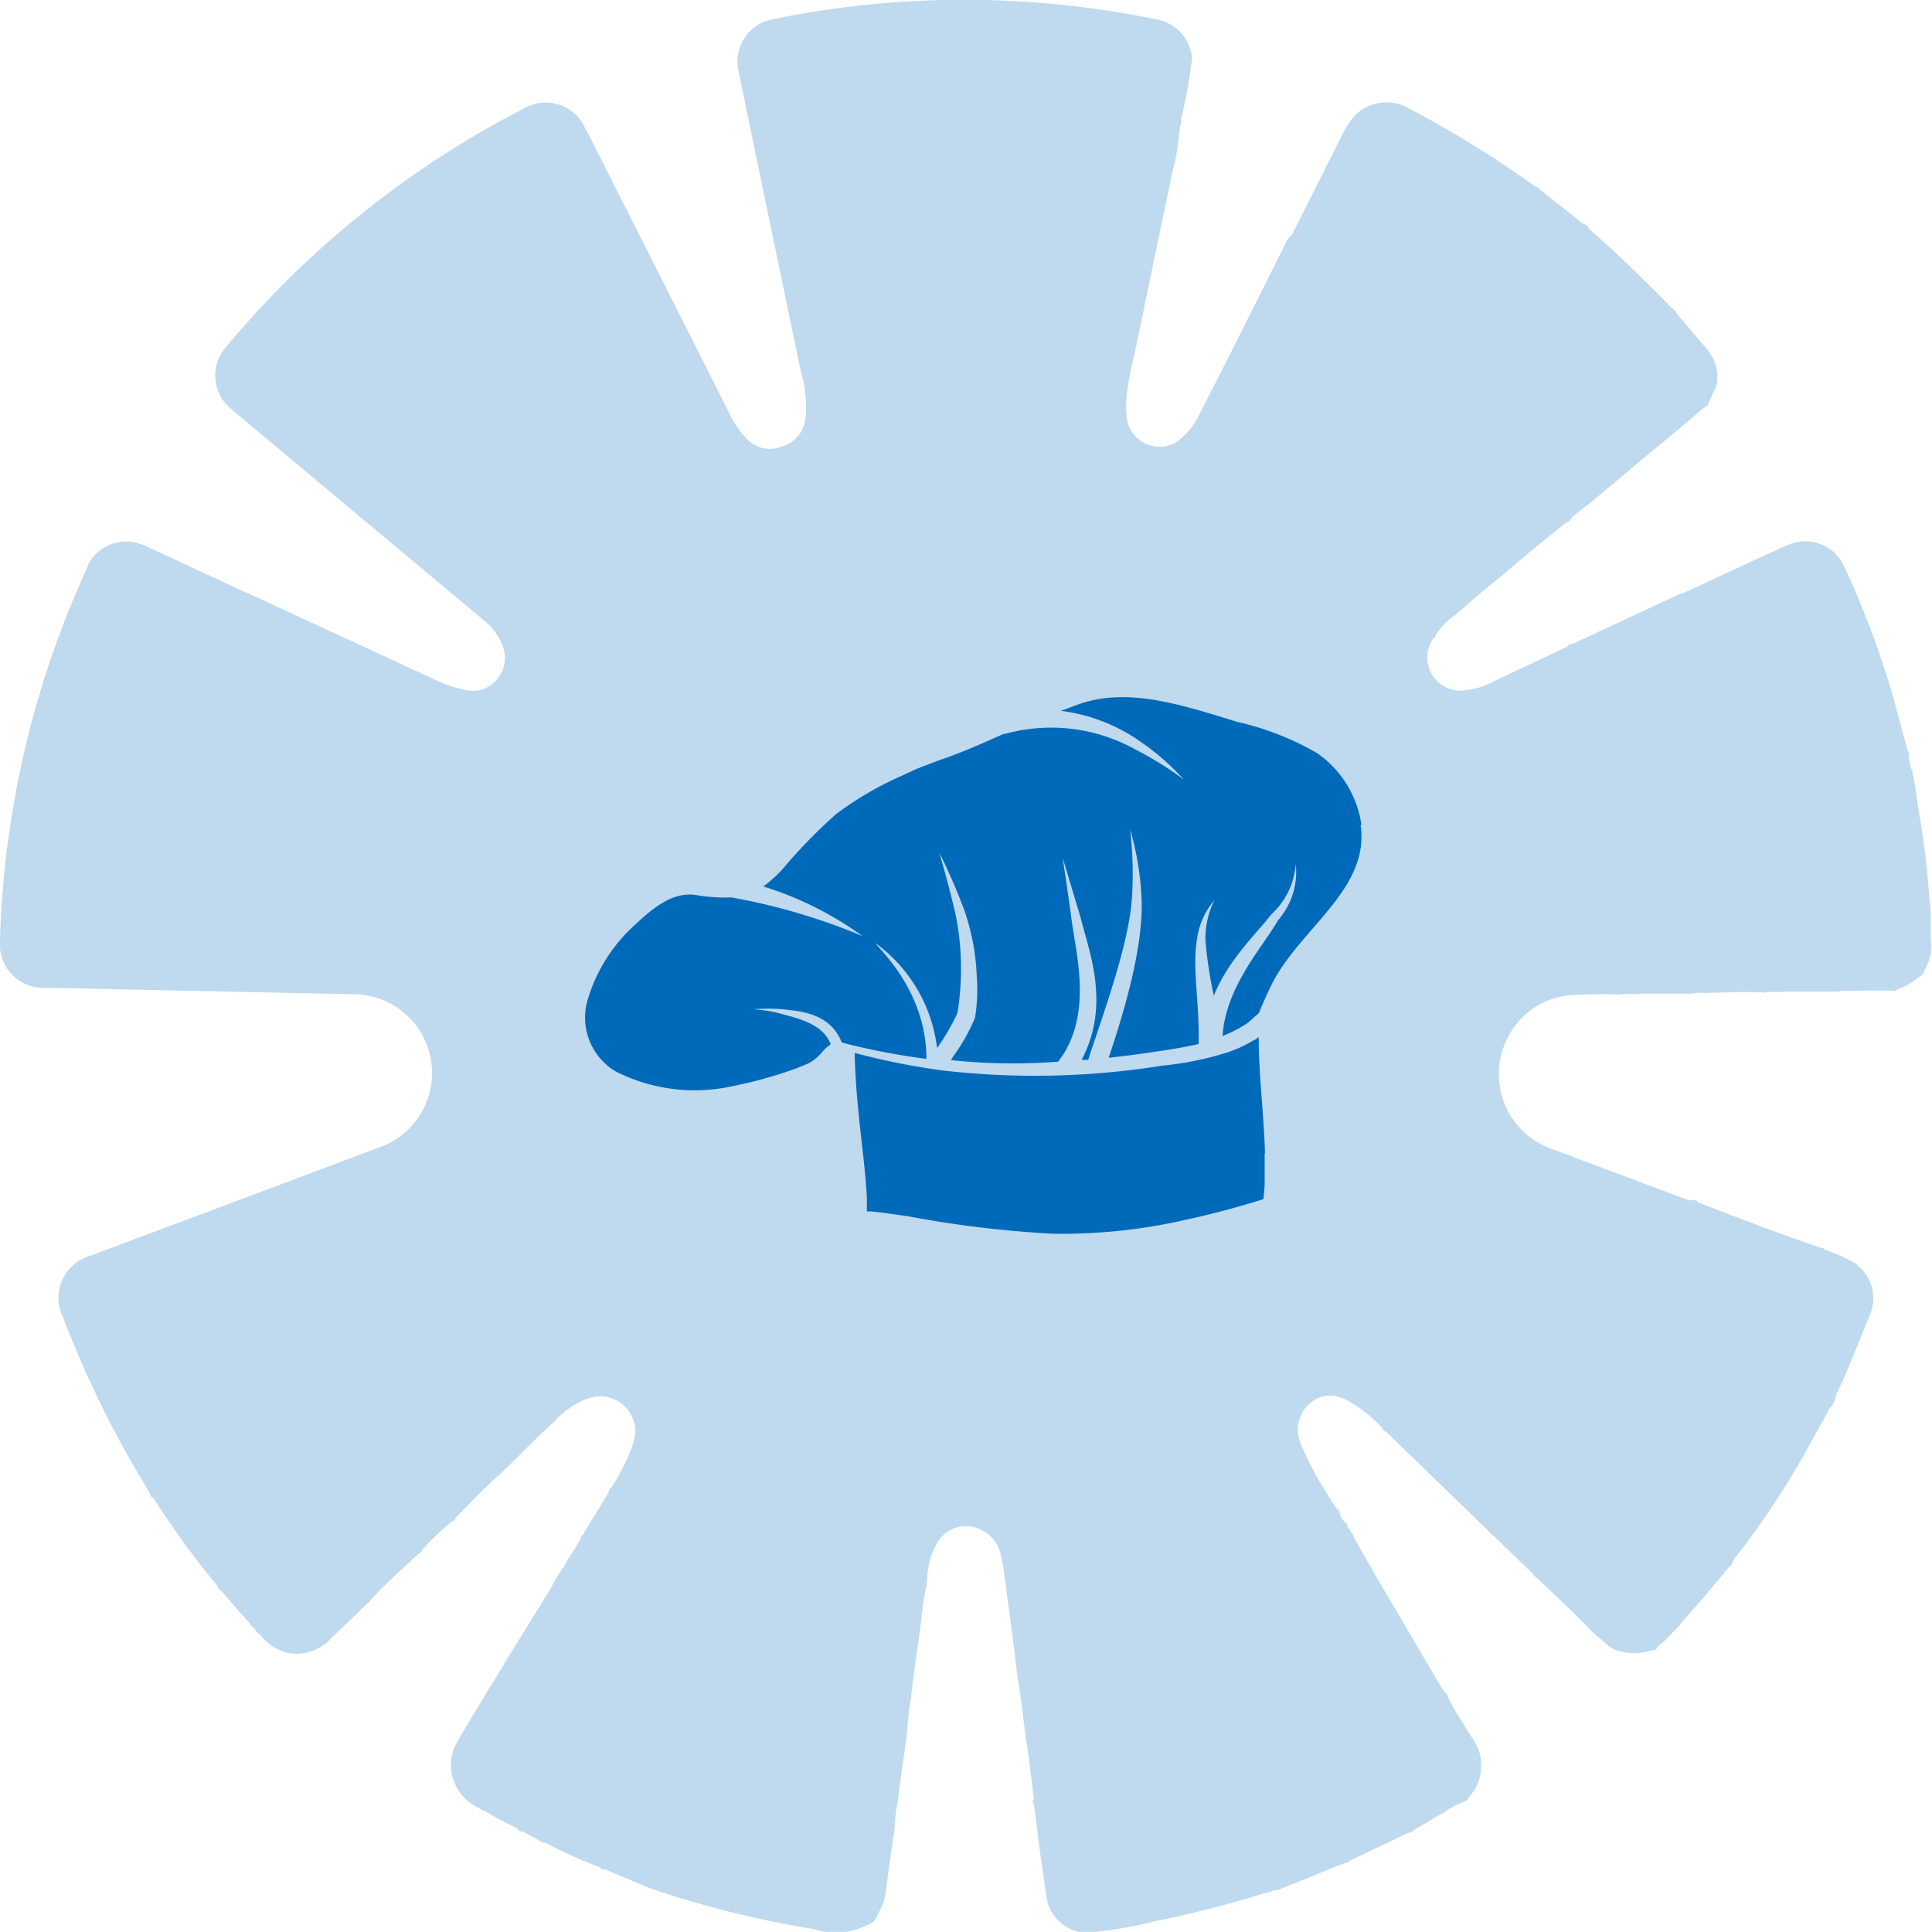
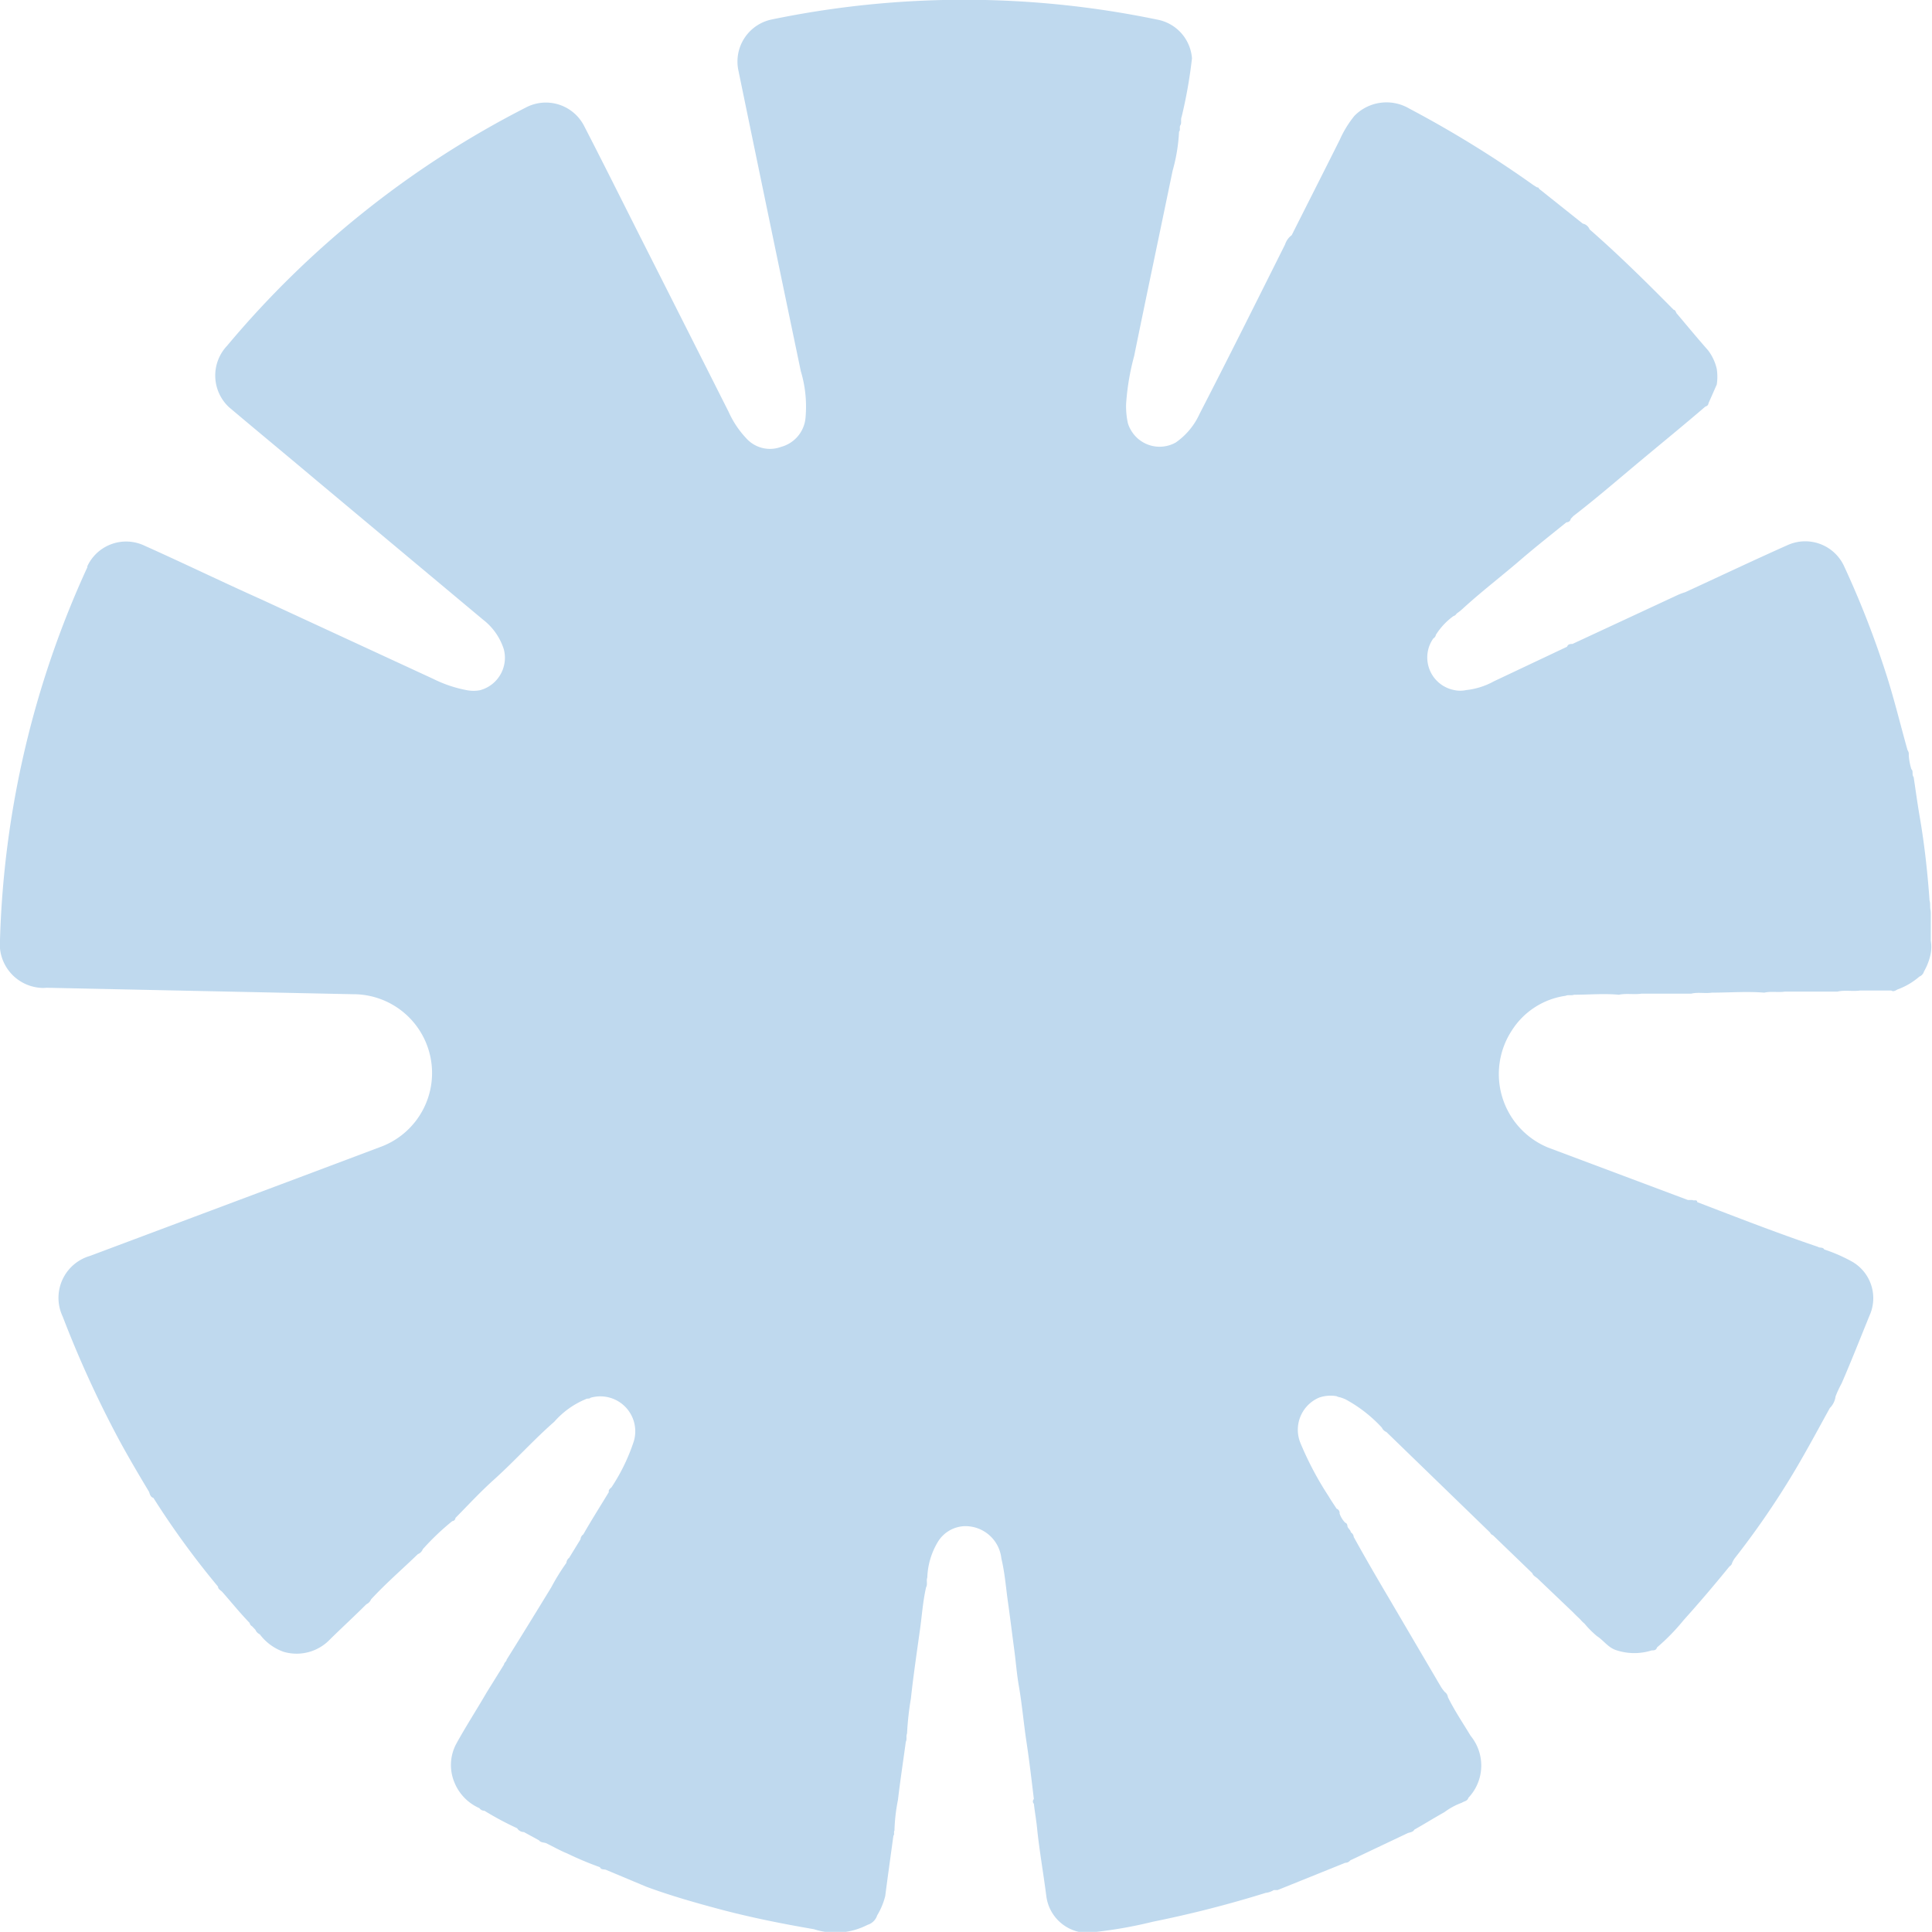
<svg xmlns="http://www.w3.org/2000/svg" id="Layer_1" data-name="Layer 1" viewBox="0 0 110.59 110.58">
  <defs>
    <clipPath id="clip-path" transform="translate(0 0)">
-       <rect x="32.62" y="39.89" width="45.34" height="30.79" fill="none" />
-     </clipPath>
+       </clipPath>
  </defs>
  <g id="Group_1290" data-name="Group 1290">
    <g id="Group_1159" data-name="Group 1159">
      <g id="Group_1113" data-name="Group 1113">
        <path id="Path_9421" data-name="Path 9421" d="M110.51,52.11c-.05-.19,0-.38-.06-.56-.11-1.56-.28-3.12-.54-4.66-.14-.8-.25-1.61-.37-2.41-.12-.13,0-.34-.13-.45a3.29,3.29,0,0,1-.15-.82.38.38,0,0,0-.07-.27c-.42-1.49-.78-3-1.26-4.47a53.19,53.19,0,0,0-2.39-6.1,2.45,2.45,0,0,0-3.21-1.17c-2,.89-3.91,1.8-5.87,2.7a3.47,3.47,0,0,0-.45.17l-6,2.79c-.11,0-.25,0-.31.16L85.51,39a4.18,4.18,0,0,1-1.58.5,1.61,1.61,0,0,1-.69,0,1.9,1.9,0,0,1-1.51-2.21,1.86,1.86,0,0,1,.32-.75.28.28,0,0,0,.14-.2,3.89,3.89,0,0,1,1-1.07.32.32,0,0,0,.19-.15,3.1,3.1,0,0,0,.34-.27c1.09-1,2.3-1.92,3.43-2.9.82-.7,1.67-1.37,2.51-2.05.1,0,.23-.06.25-.2l.15-.16c1.3-1,2.57-2.1,3.84-3.16s2.5-2.06,3.72-3.11a.22.22,0,0,0,.18-.2c.16-.35.31-.7.47-1.06a3,3,0,0,0,0-.89,2.77,2.77,0,0,0-.5-1.07c-.6-.68-1.18-1.38-1.76-2.07-.09-.07-.07-.22-.21-.25-1.56-1.58-3.14-3.14-4.81-4.6a.53.53,0,0,0-.39-.33l-2.51-2c0-.09-.11-.06-.15-.1l-.19-.12a62.76,62.76,0,0,0-7.09-4.37,2.57,2.57,0,0,0-3.13.42A6.06,6.06,0,0,0,76.69,8c-.91,1.82-1.83,3.63-2.75,5.46a1.07,1.07,0,0,0-.38.53c-1.62,3.24-3.24,6.49-4.9,9.71a4,4,0,0,1-1.36,1.63,1.89,1.89,0,0,1-2.57-.72,1.71,1.71,0,0,1-.17-.39,4.55,4.55,0,0,1-.1-1.11,14.16,14.16,0,0,1,.46-2.73c.72-3.53,1.47-7.07,2.2-10.6a10,10,0,0,0,.37-2.24h0c.1-.11,0-.26.08-.38s0-.32.07-.48a27.16,27.16,0,0,0,.59-3.34,2.44,2.44,0,0,0-2-2.22,54.34,54.34,0,0,0-22.08,0A2.46,2.46,0,0,0,42.26,4v0q1.78,8.63,3.58,17.25A7,7,0,0,1,46.1,24a1.9,1.9,0,0,1-1.39,1.58,1.82,1.82,0,0,1-2-.5,5.44,5.44,0,0,1-1-1.5q-2.52-5-5.05-10c-1.08-2.14-2.15-4.29-3.25-6.42a2.46,2.46,0,0,0-3.32-1h0A54.72,54.72,0,0,0,13,19.79a2.48,2.48,0,0,0,.11,3.52l.19.16c1.59,1.34,3.19,2.66,4.78,4l9.57,8a3.46,3.46,0,0,1,1.19,1.7,1.92,1.92,0,0,1-1.37,2.34,2,2,0,0,1-.73,0,7.27,7.27,0,0,1-1.94-.65L15,34.33c-2.24-1-4.48-2.09-6.74-3.1A2.45,2.45,0,0,0,5,32.41l0,.06A54.9,54.9,0,0,0,0,53.79a2.51,2.51,0,0,0,2.26,2.75,1.77,1.77,0,0,0,.4,0l7.07.15,10.47.22a4.51,4.51,0,0,1,1.69,8.7l-4.52,1.7L5.15,71.89A2.5,2.5,0,0,0,3.45,75a3.12,3.12,0,0,0,.15.39,61.9,61.9,0,0,0,3.2,7c.54,1,1.13,2,1.73,3,.05.14.08.3.25.35a48.45,48.45,0,0,0,3.7,5.08c0,.14.15.21.24.3.52.59,1,1.19,1.57,1.78a.27.27,0,0,0,.14.19l.19.2a.49.49,0,0,0,.25.26,2.92,2.92,0,0,0,1.36,1,2.64,2.64,0,0,0,2.67-.72c.67-.66,1.37-1.3,2.07-2a.53.53,0,0,0,.27-.28c.85-.92,1.79-1.73,2.68-2.59a.48.48,0,0,0,.28-.28,14.3,14.3,0,0,1,1.69-1.61.19.19,0,0,0,.18-.18c.72-.73,1.43-1.5,2.2-2.19,1.19-1.07,2.25-2.26,3.46-3.32a4.85,4.85,0,0,1,1.8-1.29c.08-.06.2,0,.27-.08a2,2,0,0,1,2.48,2.49A10.89,10.89,0,0,1,35,85.14c-.08.07-.18.14-.15.27-.49.81-1,1.61-1.46,2.42a.37.37,0,0,0-.16.28l-.65,1.06a.41.41,0,0,0-.16.29,12.71,12.71,0,0,0-.87,1.41C30.7,92.26,29.86,93.63,29,95c0,.1-.14.16-.15.28l-1,1.61c-.58,1-1.19,1.94-1.74,2.94A2.58,2.58,0,0,0,26,102a2.72,2.72,0,0,0,1.44,1.5.36.36,0,0,0,.29.15,17.8,17.8,0,0,0,1.87,1,.47.47,0,0,0,.39.22l.86.47c.1.13.26.12.4.16.41.2.81.43,1.23.6q.91.44,1.86.78c.07.17.25.1.37.16L37,108c1.38.51,2.79.91,4.21,1.29,1.77.47,3.57.83,5.38,1.14a4,4,0,0,0,3.07-.25.83.83,0,0,0,.55-.54,4.07,4.07,0,0,0,.46-1.1c.15-1.15.31-2.3.47-3.46.08-.08,0-.2.06-.3a10.31,10.31,0,0,1,.2-1.75c.13-1.11.3-2.22.45-3.33.08-.14,0-.32.07-.47a17.26,17.26,0,0,1,.22-2c.14-1.29.33-2.58.51-3.87.12-.83.17-1.67.36-2.5.1-.17,0-.38.07-.56a4.22,4.22,0,0,1,.58-2,1.87,1.87,0,0,1,1.54-.94,2.07,2.07,0,0,1,2.12,1.85c.2.83.26,1.68.38,2.52s.23,1.76.35,2.65c.1.73.15,1.46.28,2.18.18,1.06.27,2.12.43,3.17s.29,2.17.42,3.25a.19.19,0,0,0,0,.27h0c.06.52.15,1,.2,1.56.14,1.27.36,2.52.52,3.78a2.41,2.41,0,0,0,2.29,2.05A25.32,25.32,0,0,0,66,110a64.84,64.84,0,0,0,6.45-1.65,1.1,1.1,0,0,0,.46-.16l.22,0L77,106.63a.37.37,0,0,0,.29-.14l3.29-1.56c.13-.05.3-.05.38-.2.57-.32,1.13-.67,1.72-1a3.89,3.89,0,0,1,1-.54c.13-.09.32-.09.37-.28a2.68,2.68,0,0,0,.13-3.55c-.44-.73-.92-1.44-1.3-2.21a.42.42,0,0,0-.18-.3,2.55,2.55,0,0,1-.21-.28l-3-5.11c-.68-1.15-1.36-2.32-2-3.48a.35.35,0,0,0-.17-.27c0-.09-.1-.18-.16-.27s0-.22-.16-.28a1.41,1.41,0,0,1-.32-.52.26.26,0,0,0-.17-.28c-.15-.23-.31-.46-.45-.7a18.49,18.49,0,0,1-1.63-3.08A2,2,0,0,1,75.51,80a2,2,0,0,1,1-.08.55.55,0,0,0,.18.06,2.19,2.19,0,0,1,.33.12,8,8,0,0,1,2.08,1.62.49.49,0,0,0,.26.25l5.93,5.75a.3.3,0,0,0,.17.16l2.25,2.17c.06.17.23.22.34.34L90,92.25l.24.24.21.2a2,2,0,0,0,.25.25,5.44,5.44,0,0,0,.72.72c.39.25.63.66,1.13.81a3.3,3.3,0,0,0,2,0c.12,0,.25,0,.3-.17a11.94,11.94,0,0,0,1.53-1.57c.9-1,1.75-2,2.62-3.07a.3.3,0,0,0,.15-.2,1.83,1.83,0,0,1,.13-.24,47.59,47.59,0,0,0,3-4.29c.88-1.41,1.66-2.88,2.46-4.33a1.15,1.15,0,0,0,.33-.67,6.41,6.41,0,0,1,.35-.75c.56-1.29,1.07-2.59,1.6-3.89a2.41,2.41,0,0,0-1-3.07,9.13,9.13,0,0,0-1.6-.7c-.08-.15-.25-.07-.36-.15-2.33-.79-4.62-1.68-6.91-2.56,0-.17-.19-.06-.27-.12l-.26,0-8-3A4.55,4.55,0,0,1,86.53,59a4.37,4.37,0,0,1,3.09-2c.15-.07.32,0,.48-.06.85,0,1.71-.08,2.57,0,.42-.09.86,0,1.28-.06l2.85,0c.39-.1.8,0,1.19-.06,1,0,2-.08,3,0,.39-.09.8,0,1.19-.06l3,0c.42-.1.86,0,1.28-.06l1.8,0c.13.08.24,0,.35-.06a4,4,0,0,0,1.26-.74.44.44,0,0,0,.26-.29,3.33,3.33,0,0,0,.39-1.05,2.12,2.12,0,0,0,0-.71l0-1.59" transform="translate(0 0)" fill="#bfd9ee" />
      </g>
    </g>
    <g id="Group_2115" data-name="Group 2115">
      <g clip-path="url(#clip-path)">
        <g id="Group_2115-2" data-name="Group 2115-2">
-           <path id="Path_12616" data-name="Path 12616" d="M72.39,66c0,.63,0,1.25,0,1.87l-.07.77-.36.11c-1.23.38-2.49.72-3.77,1a32,32,0,0,1-7.92.87,62.49,62.49,0,0,1-8.29-1c-.71-.1-1.43-.21-2.16-.28l-.2,0c0-.27,0-.54,0-.79-.08-1.49-.28-2.94-.43-4.39s-.24-2.61-.27-3.89a40.31,40.31,0,0,0,5,1A46.07,46.07,0,0,0,66.52,61,17.87,17.87,0,0,0,70,60.32a7.3,7.3,0,0,0,1.72-.75,1.15,1.15,0,0,0,.33-.21c0,2.22.3,4.44.36,6.68m5.52-18.83a6.06,6.06,0,0,0-2.52-4.09,16.14,16.14,0,0,0-4.6-1.8c-3.24-1-6.28-2-9.08-1l-1,.37a10.1,10.1,0,0,1,4.52,1.74,14.14,14.14,0,0,1,2.51,2.19,20,20,0,0,0-2.79-1.73A9.92,9.92,0,0,0,57.56,42l-.09,0c-1.28.57-2.53,1.13-3.75,1.53L52.5,44l-1.18.54a18.92,18.92,0,0,0-3.46,2.06,30.25,30.25,0,0,0-3.06,3.14,6.71,6.71,0,0,1-1.11,1,19.65,19.65,0,0,1,5.68,2.84,35.68,35.68,0,0,0-7.5-2.21A10,10,0,0,1,40,51.26c-1.46-.3-2.6.69-3.83,1.84a9.37,9.37,0,0,0-2.52,4.09,3.59,3.59,0,0,0,1.59,4.14,10,10,0,0,0,6.66.85,25.39,25.39,0,0,0,3.62-1l.78-.32a2.59,2.59,0,0,0,.76-.64,2.27,2.27,0,0,1,.49-.44c-.43-1.2-2-1.51-2.8-1.74s-1.6-.26-1.59-.27a9.87,9.87,0,0,1,1.63,0c.87.11,2.72.16,3.39,1.9l.45.12a38.72,38.72,0,0,0,4.4.82v0c0-3.94-2.8-6.35-2.91-6.62a8.72,8.72,0,0,1,3.52,6h0A12.34,12.34,0,0,0,54.8,58,14.2,14.2,0,0,0,55,55.89a15.11,15.11,0,0,0-.33-3.67c-.49-2.07-.9-3.36-.88-3.37a34.22,34.22,0,0,1,1.4,3.23,12.92,12.92,0,0,1,.72,3.8,10,10,0,0,1-.1,2.38,10.82,10.82,0,0,1-1.24,2.2l-.14.22a33.15,33.15,0,0,0,6.14.09l.3-.42c1.6-2.57.73-5.73.46-7.76s-.5-3.44-.49-3.44.38,1.27,1,3.32c.46,1.9,1.77,5,.07,8.2l.38,0,.14-.44c1.18-3.48,2.22-6.55,2.37-8.92a22.41,22.41,0,0,0-.11-3.84,16.85,16.85,0,0,1,.65,3.86c.13,2.45-.72,5.79-1.88,9.22,1-.11,1.95-.24,2.95-.39.73-.11,1.47-.23,2.2-.4v-.09c.06-2.16-.37-4.28-.1-5.85a4.33,4.33,0,0,1,1-2.29A5,5,0,0,0,69,53.81,24.17,24.17,0,0,0,69.48,57c.84-2.09,2.43-3.53,3.29-4.66a4.33,4.33,0,0,0,1.4-2.88,4.19,4.19,0,0,1-1,3.2c-1,1.7-3,3.84-3.19,6.64a7.18,7.18,0,0,0,1.15-.56,2.73,2.73,0,0,0,.63-.49l.3-.26s.38-.95.82-1.81c1.68-3.14,5.54-5.35,5-8.95M32.62,58.93s0,0,0,0,0,0,0,0" transform="translate(0 0)" fill="#006aba" />
+           <path id="Path_12616" data-name="Path 12616" d="M72.39,66c0,.63,0,1.25,0,1.87l-.07.77-.36.11c-1.23.38-2.49.72-3.77,1a32,32,0,0,1-7.92.87,62.49,62.49,0,0,1-8.29-1c-.71-.1-1.43-.21-2.16-.28l-.2,0c0-.27,0-.54,0-.79-.08-1.49-.28-2.94-.43-4.39s-.24-2.61-.27-3.89a40.31,40.31,0,0,0,5,1A46.07,46.07,0,0,0,66.52,61,17.87,17.87,0,0,0,70,60.32a7.3,7.3,0,0,0,1.72-.75,1.15,1.15,0,0,0,.33-.21c0,2.22.3,4.44.36,6.68m5.52-18.83a6.06,6.06,0,0,0-2.52-4.09,16.14,16.14,0,0,0-4.6-1.8c-3.24-1-6.28-2-9.08-1l-1,.37a10.1,10.1,0,0,1,4.52,1.74,14.14,14.14,0,0,1,2.51,2.19,20,20,0,0,0-2.79-1.73A9.92,9.92,0,0,0,57.56,42l-.09,0c-1.28.57-2.53,1.13-3.75,1.53L52.5,44l-1.18.54a18.92,18.92,0,0,0-3.46,2.06,30.25,30.25,0,0,0-3.06,3.14,6.71,6.71,0,0,1-1.11,1,19.65,19.65,0,0,1,5.68,2.84,35.68,35.68,0,0,0-7.5-2.21A10,10,0,0,1,40,51.26c-1.46-.3-2.6.69-3.83,1.84a9.37,9.37,0,0,0-2.52,4.09,3.59,3.59,0,0,0,1.59,4.14,10,10,0,0,0,6.66.85,25.39,25.39,0,0,0,3.62-1l.78-.32a2.59,2.59,0,0,0,.76-.64,2.27,2.27,0,0,1,.49-.44c-.43-1.2-2-1.51-2.8-1.74s-1.6-.26-1.59-.27a9.87,9.87,0,0,1,1.63,0c.87.11,2.72.16,3.39,1.9l.45.12a38.72,38.72,0,0,0,4.4.82v0c0-3.94-2.8-6.35-2.91-6.62a8.72,8.72,0,0,1,3.52,6h0A12.34,12.34,0,0,0,54.8,58,14.2,14.2,0,0,0,55,55.89a15.11,15.11,0,0,0-.33-3.67a34.22,34.22,0,0,1,1.4,3.23,12.92,12.92,0,0,1,.72,3.8,10,10,0,0,1-.1,2.38,10.82,10.82,0,0,1-1.24,2.2l-.14.22a33.15,33.15,0,0,0,6.14.09l.3-.42c1.6-2.57.73-5.73.46-7.76s-.5-3.44-.49-3.44.38,1.27,1,3.32c.46,1.9,1.77,5,.07,8.2l.38,0,.14-.44c1.18-3.48,2.22-6.55,2.37-8.92a22.41,22.41,0,0,0-.11-3.84,16.85,16.85,0,0,1,.65,3.86c.13,2.45-.72,5.79-1.88,9.22,1-.11,1.95-.24,2.95-.39.73-.11,1.47-.23,2.2-.4v-.09c.06-2.16-.37-4.28-.1-5.85a4.33,4.33,0,0,1,1-2.29A5,5,0,0,0,69,53.81,24.17,24.17,0,0,0,69.48,57c.84-2.09,2.43-3.53,3.29-4.66a4.33,4.33,0,0,0,1.4-2.88,4.19,4.19,0,0,1-1,3.2c-1,1.7-3,3.84-3.19,6.64a7.18,7.18,0,0,0,1.15-.56,2.73,2.73,0,0,0,.63-.49l.3-.26s.38-.95.82-1.81c1.68-3.14,5.54-5.35,5-8.95M32.62,58.93s0,0,0,0,0,0,0,0" transform="translate(0 0)" fill="#006aba" />
        </g>
      </g>
    </g>
  </g>
</svg>